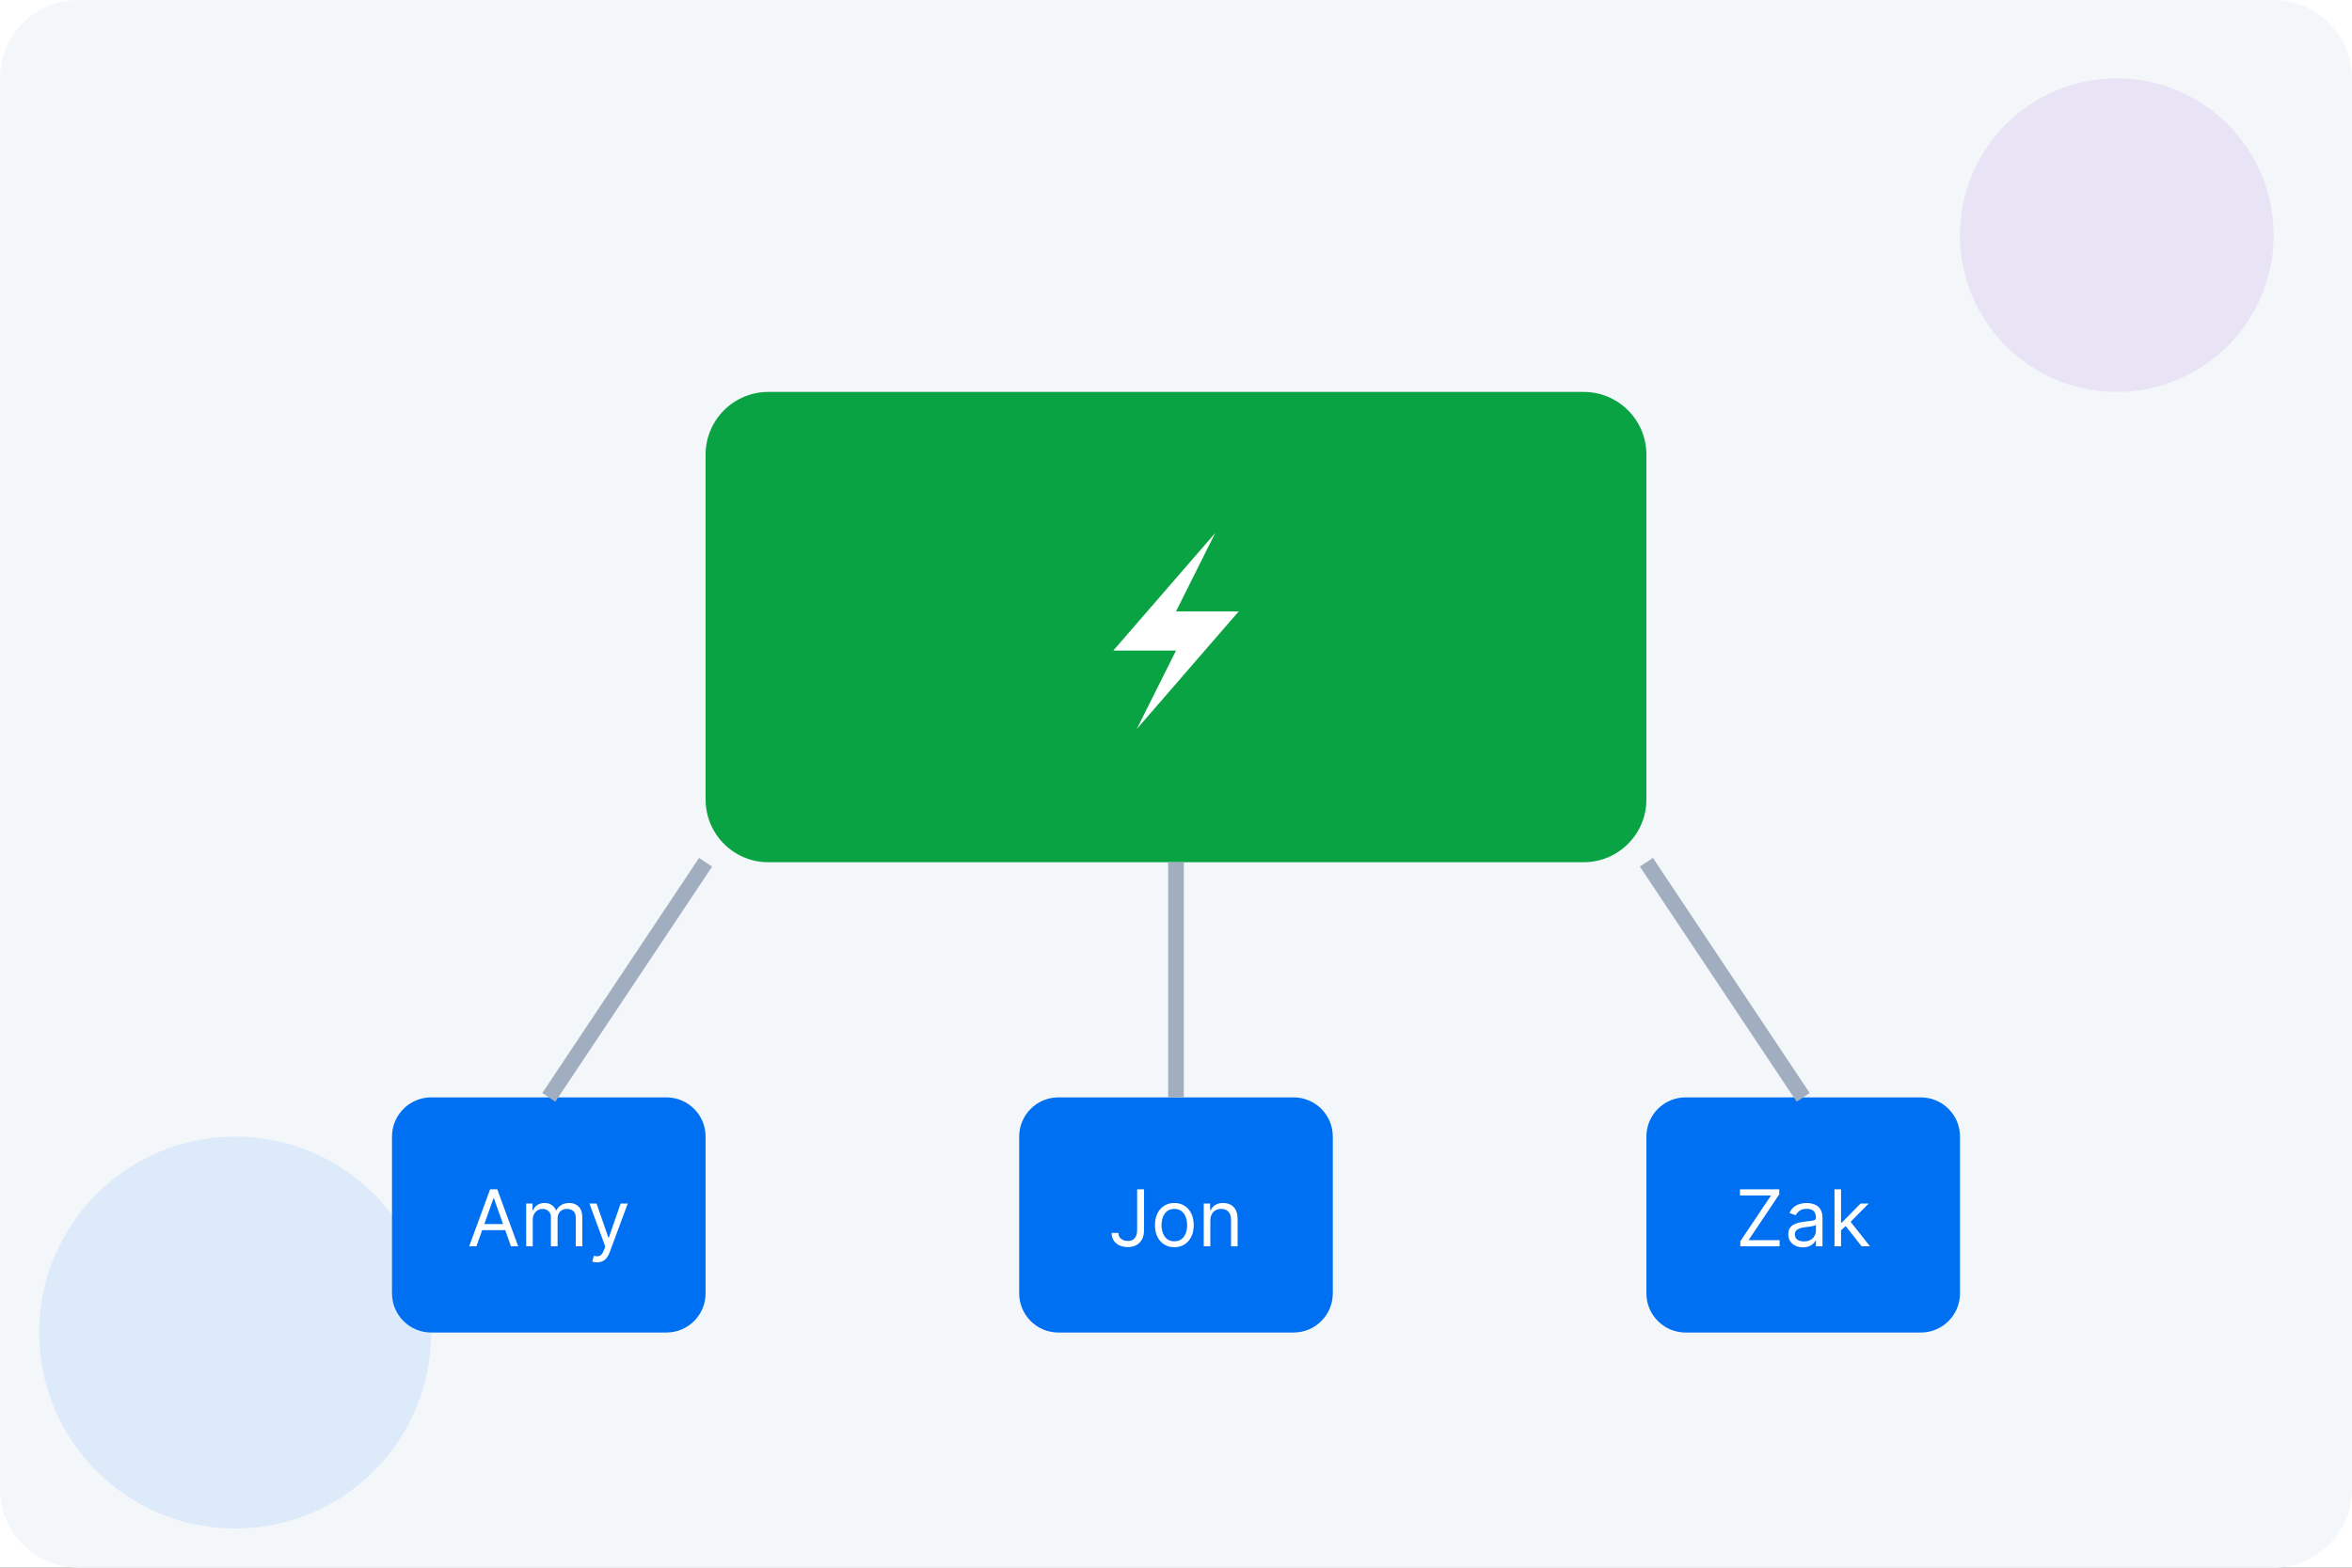
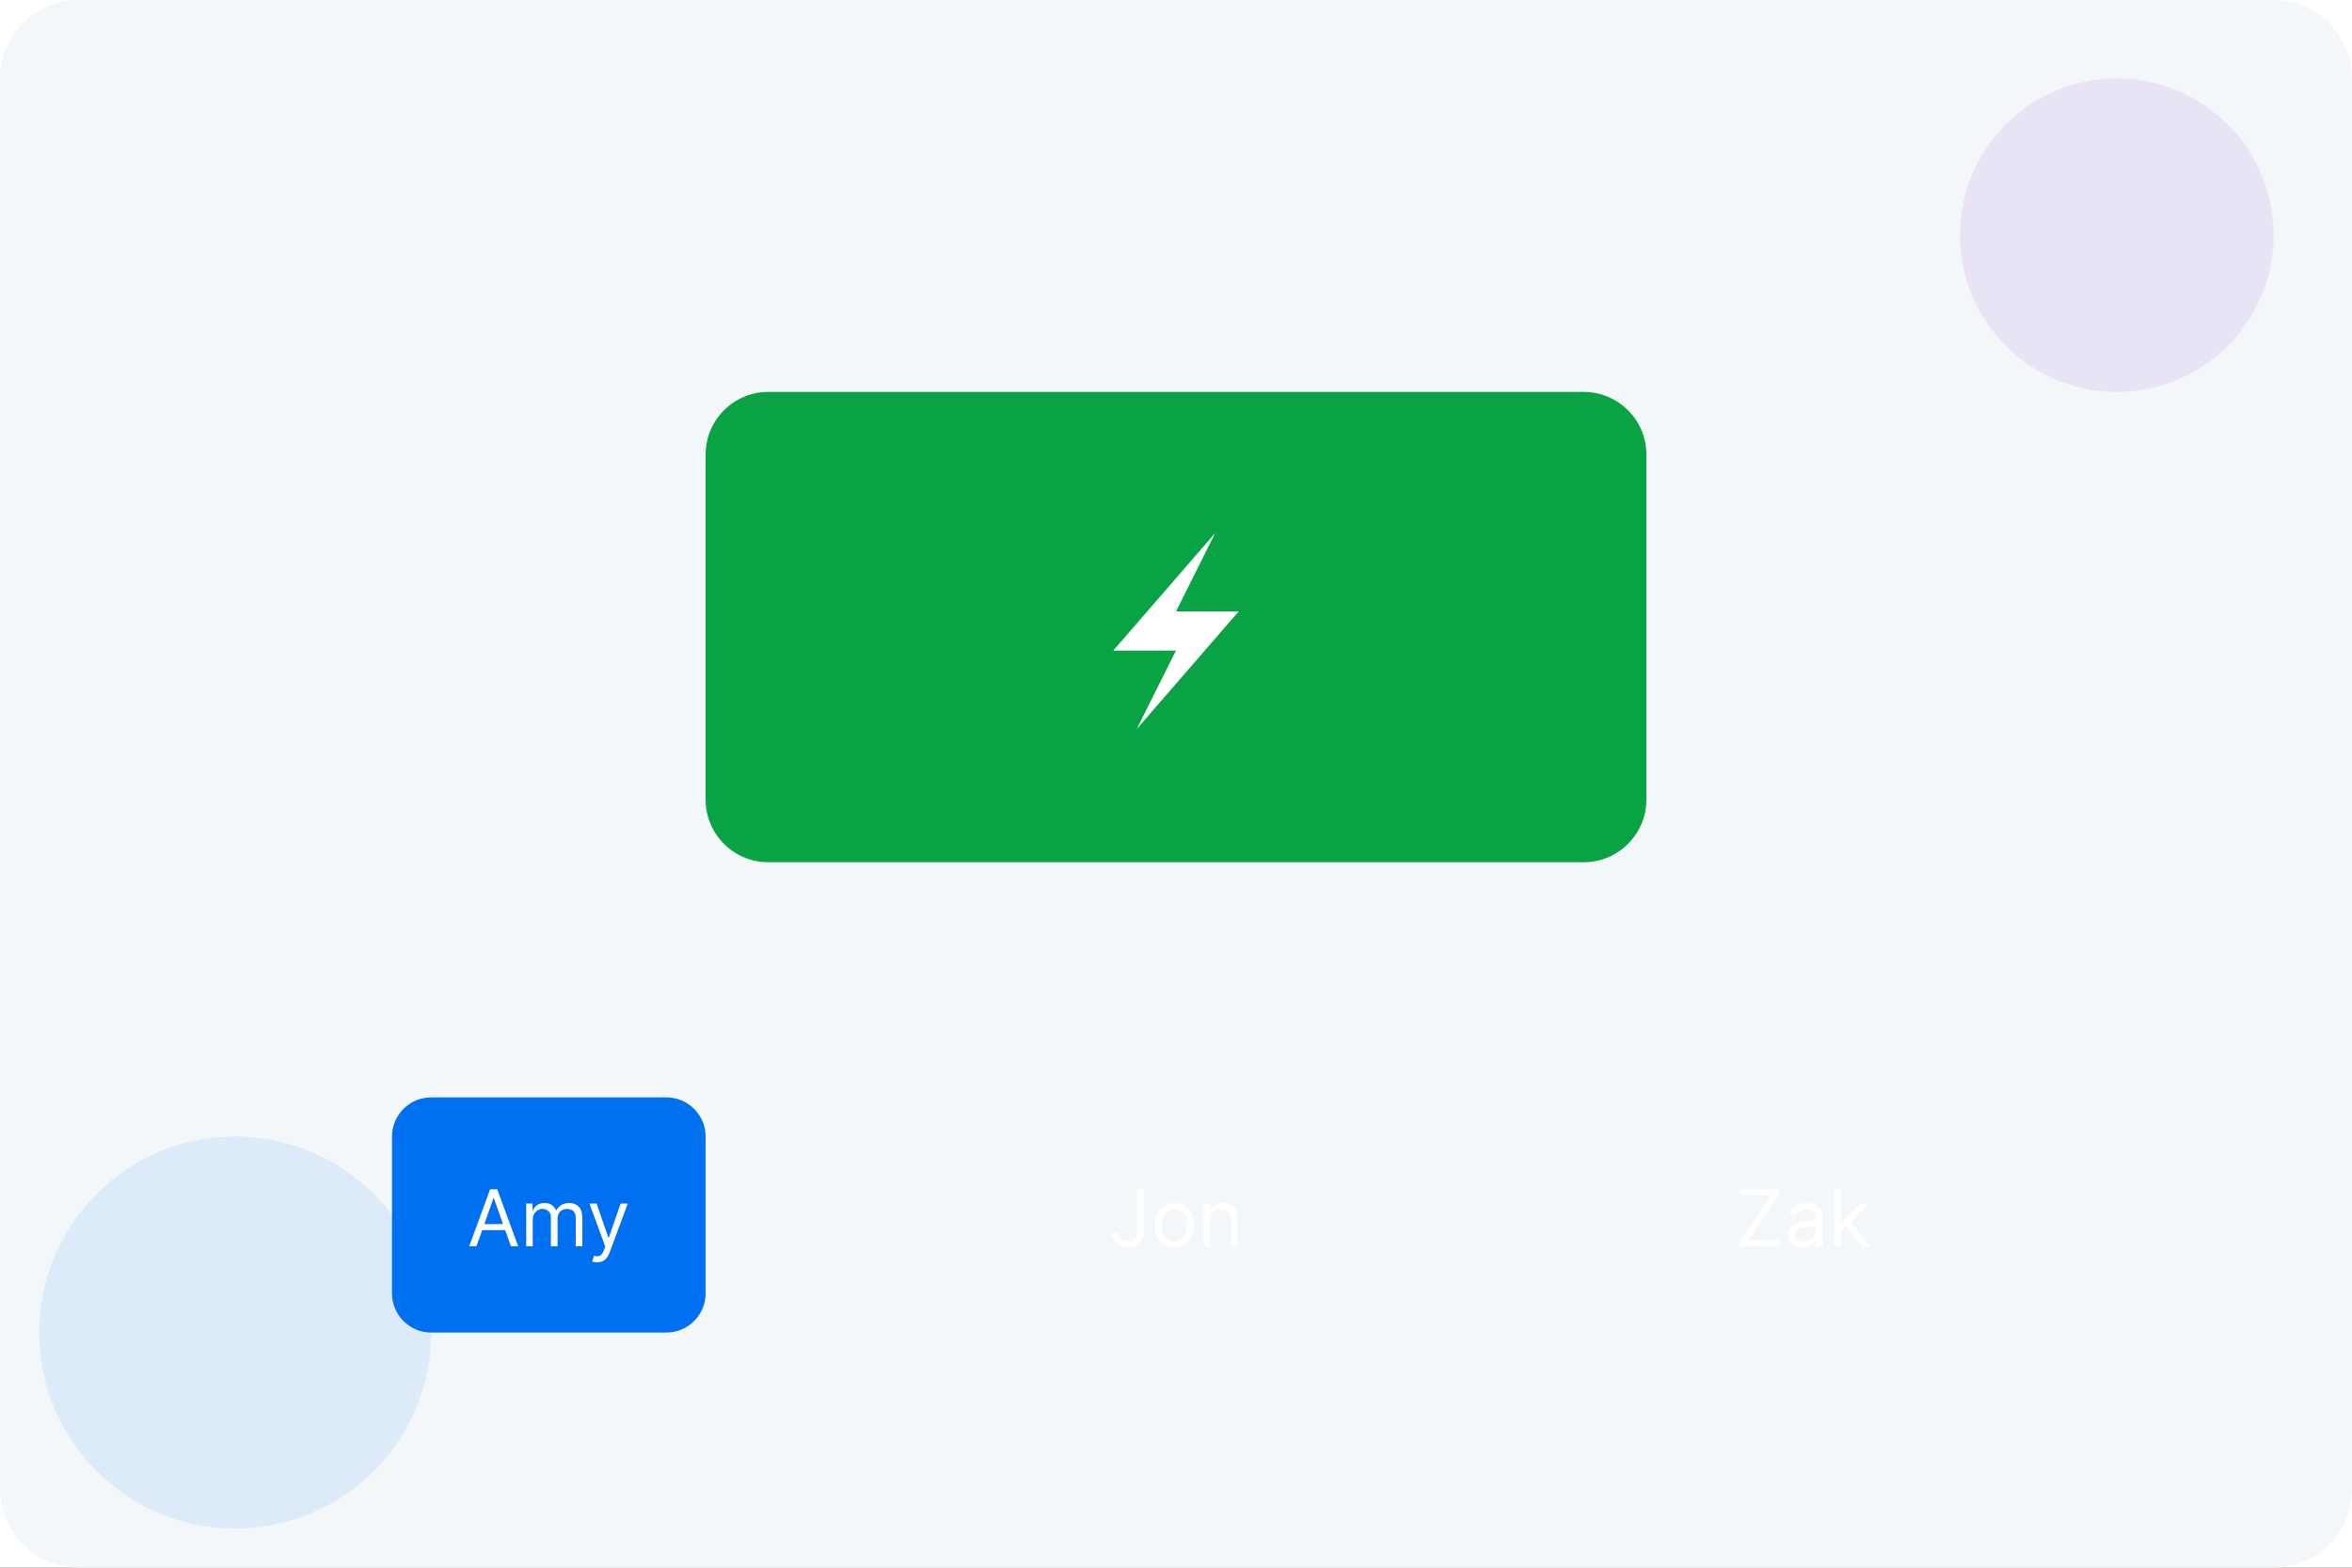
<svg xmlns="http://www.w3.org/2000/svg" width="300" height="200" viewBox="0 0 300 200" fill="none">
  <rect x="0" y="0" width="300" height="200" fill="#333333" stroke="none" />
  <g clip-path="url(#clip0_1_18)">
    <rect width="300" height="200" fill="white" />
    <path d="M290 0H10C4.477 0 0 4.477 0 10V190C0 195.523 4.477 200 10 200H290C295.523 200 300 195.523 300 190V10C300 4.477 295.523 0 290 0Z" fill="#F4F7FA" />
    <path opacity="0.1" d="M270 50C281.046 50 290 41.046 290 30C290 18.954 281.046 10 270 10C258.954 10 250 18.954 250 30C250 41.046 258.954 50 270 50Z" fill="#7928CA" />
    <path opacity="0.1" d="M30 195C43.807 195 55 183.807 55 170C55 156.193 43.807 145 30 145C16.193 145 5 156.193 5 170C5 183.807 16.193 195 30 195Z" fill="#0070F3" />
    <path d="M202 50H98C93.582 50 90 53.582 90 58V102C90 106.418 93.582 110 98 110H202C206.418 110 210 106.418 210 102V58C210 53.582 206.418 50 202 50Z" fill="#0AA344" />
    <path d="M155 68L150 78H158L145 93L150 83H142L155 68Z" fill="white" />
    <path d="M85 140H55C52.239 140 50 142.239 50 145V165C50 167.761 52.239 170 55 170H85C87.761 170 90 167.761 90 165V145C90 142.239 87.761 140 85 140Z" fill="#0070F3" />
    <path d="M60.769 159H59.846L62.516 151.727H63.425L66.096 159H65.172L62.999 152.878H62.942L60.769 159ZM61.11 156.159H64.831V156.94H61.11V156.159ZM67.115 159V153.545H67.924V154.398H67.995C68.109 154.107 68.293 153.88 68.546 153.719C68.799 153.556 69.103 153.474 69.459 153.474C69.818 153.474 70.118 153.556 70.357 153.719C70.598 153.88 70.787 154.107 70.921 154.398H70.978C71.118 154.116 71.328 153.892 71.607 153.727C71.886 153.558 72.221 153.474 72.612 153.474C73.1 153.474 73.499 153.627 73.809 153.933C74.119 154.236 74.274 154.708 74.274 155.349V159H73.436V155.349C73.436 154.947 73.326 154.659 73.106 154.487C72.885 154.314 72.626 154.227 72.328 154.227C71.944 154.227 71.647 154.343 71.436 154.575C71.226 154.805 71.12 155.096 71.12 155.449V159H70.268V155.264C70.268 154.954 70.168 154.704 69.966 154.515C69.765 154.323 69.506 154.227 69.189 154.227C68.971 154.227 68.767 154.285 68.578 154.401C68.391 154.517 68.239 154.678 68.123 154.884C68.01 155.088 67.953 155.323 67.953 155.591V159H67.115ZM76.151 161.045C76.008 161.045 75.882 161.034 75.771 161.01C75.659 160.989 75.582 160.967 75.54 160.946L75.753 160.207C75.956 160.259 76.136 160.278 76.293 160.264C76.449 160.25 76.587 160.18 76.708 160.055C76.831 159.932 76.944 159.732 77.046 159.455L77.202 159.028L75.185 153.545H76.094L77.599 157.892H77.656L79.162 153.545H80.071L77.756 159.795C77.651 160.077 77.522 160.31 77.369 160.495C77.215 160.682 77.036 160.821 76.832 160.911C76.631 161 76.404 161.045 76.151 161.045Z" fill="white" />
-     <path d="M165 140H135C132.239 140 130 142.239 130 145V165C130 167.761 132.239 170 135 170H165C167.761 170 170 167.761 170 165V145C170 142.239 167.761 140 165 140Z" fill="#0070F3" />
    <path d="M145.042 151.727H145.922V156.926C145.922 157.39 145.837 157.784 145.667 158.109C145.496 158.433 145.256 158.679 144.946 158.847C144.636 159.015 144.27 159.099 143.849 159.099C143.451 159.099 143.097 159.027 142.787 158.883C142.477 158.736 142.233 158.528 142.055 158.258C141.878 157.988 141.789 157.667 141.789 157.295H142.655C142.655 157.501 142.706 157.681 142.808 157.835C142.912 157.987 143.054 158.105 143.234 158.19C143.414 158.276 143.619 158.318 143.849 158.318C144.102 158.318 144.317 158.265 144.495 158.158C144.672 158.052 144.807 157.896 144.9 157.69C144.994 157.481 145.042 157.227 145.042 156.926V151.727ZM149.79 159.114C149.297 159.114 148.865 158.996 148.493 158.762C148.124 158.528 147.835 158.2 147.627 157.778C147.421 157.357 147.318 156.865 147.318 156.301C147.318 155.733 147.421 155.237 147.627 154.813C147.835 154.389 148.124 154.06 148.493 153.826C148.865 153.592 149.297 153.474 149.79 153.474C150.282 153.474 150.713 153.592 151.082 153.826C151.454 154.06 151.743 154.389 151.949 154.813C152.157 155.237 152.261 155.733 152.261 156.301C152.261 156.865 152.157 157.357 151.949 157.778C151.743 158.2 151.454 158.528 151.082 158.762C150.713 158.996 150.282 159.114 149.79 159.114ZM149.79 158.361C150.164 158.361 150.471 158.265 150.713 158.073C150.954 157.881 151.133 157.629 151.249 157.317C151.365 157.004 151.423 156.666 151.423 156.301C151.423 155.937 151.365 155.597 151.249 155.282C151.133 154.967 150.954 154.713 150.713 154.518C150.471 154.324 150.164 154.227 149.79 154.227C149.416 154.227 149.108 154.324 148.866 154.518C148.625 154.713 148.446 154.967 148.33 155.282C148.214 155.597 148.156 155.937 148.156 156.301C148.156 156.666 148.214 157.004 148.33 157.317C148.446 157.629 148.625 157.881 148.866 158.073C149.108 158.265 149.416 158.361 149.79 158.361ZM154.379 155.719V159H153.54V153.545H154.35V154.398H154.421C154.549 154.121 154.743 153.898 155.004 153.73C155.264 153.56 155.6 153.474 156.012 153.474C156.381 153.474 156.705 153.55 156.982 153.702C157.259 153.851 157.474 154.078 157.628 154.384C157.782 154.687 157.859 155.07 157.859 155.534V159H157.021V155.591C157.021 155.162 156.909 154.829 156.687 154.589C156.464 154.348 156.159 154.227 155.771 154.227C155.503 154.227 155.264 154.285 155.053 154.401C154.845 154.517 154.68 154.687 154.56 154.909C154.439 155.132 154.379 155.402 154.379 155.719Z" fill="white" />
-     <path d="M245 140H215C212.239 140 210 142.239 210 145V165C210 167.761 212.239 170 215 170H245C247.761 170 250 167.761 250 165V145C250 142.239 247.761 140 245 140Z" fill="#0070F3" />
    <path d="M221.977 159V158.361L225.898 152.509H221.934V151.727H226.949V152.366L223.028 158.219H226.991V159H221.977ZM229.96 159.128C229.614 159.128 229.301 159.063 229.019 158.933C228.737 158.8 228.514 158.609 228.348 158.361C228.182 158.11 228.099 157.807 228.099 157.452C228.099 157.139 228.161 156.886 228.284 156.692C228.407 156.495 228.572 156.341 228.778 156.23C228.983 156.119 229.211 156.036 229.459 155.982C229.71 155.925 229.962 155.88 230.216 155.847C230.547 155.804 230.816 155.772 231.022 155.751C231.23 155.727 231.382 155.688 231.476 155.634C231.573 155.579 231.622 155.484 231.622 155.349V155.321C231.622 154.971 231.526 154.698 231.334 154.504C231.145 154.31 230.857 154.213 230.471 154.213C230.071 154.213 229.758 154.301 229.53 154.476C229.303 154.651 229.143 154.838 229.051 155.037L228.256 154.753C228.398 154.421 228.587 154.163 228.824 153.979C229.063 153.792 229.323 153.661 229.605 153.588C229.889 153.512 230.168 153.474 230.443 153.474C230.618 153.474 230.819 153.496 231.047 153.538C231.276 153.579 231.498 153.663 231.711 153.79C231.926 153.918 232.105 154.111 232.247 154.369C232.389 154.627 232.46 154.973 232.46 155.406V159H231.622V158.261H231.579C231.523 158.38 231.428 158.506 231.295 158.641C231.163 158.776 230.986 158.891 230.766 158.986C230.546 159.08 230.277 159.128 229.96 159.128ZM230.088 158.375C230.419 158.375 230.699 158.31 230.926 158.18C231.156 158.049 231.328 157.881 231.444 157.675C231.563 157.469 231.622 157.253 231.622 157.026V156.259C231.586 156.301 231.508 156.34 231.388 156.376C231.269 156.409 231.132 156.438 230.976 156.464C230.822 156.488 230.671 156.509 230.525 156.528C230.38 156.545 230.263 156.559 230.173 156.571C229.955 156.599 229.752 156.646 229.562 156.71C229.375 156.771 229.224 156.865 229.108 156.99C228.994 157.113 228.937 157.281 228.937 157.494C228.937 157.786 229.045 158.006 229.26 158.155C229.478 158.302 229.754 158.375 230.088 158.375ZM234.771 157.011L234.757 155.974H234.927L237.314 153.545H238.35L235.808 156.116H235.737L234.771 157.011ZM233.99 159V151.727H234.828V159H233.99ZM237.456 159L235.325 156.301L235.922 155.719L238.521 159H237.456Z" fill="white" />
-     <path d="M90 110L70 140" stroke="#A0AEC0" stroke-width="2" />
-     <path d="M150 110V140" stroke="#A0AEC0" stroke-width="2" />
-     <path d="M210 110L230 140" stroke="#A0AEC0" stroke-width="2" />
  </g>
  <defs>
    <clipPath id="clip0_1_18">
      <rect width="300" height="200" fill="white" />
    </clipPath>
  </defs>
</svg>